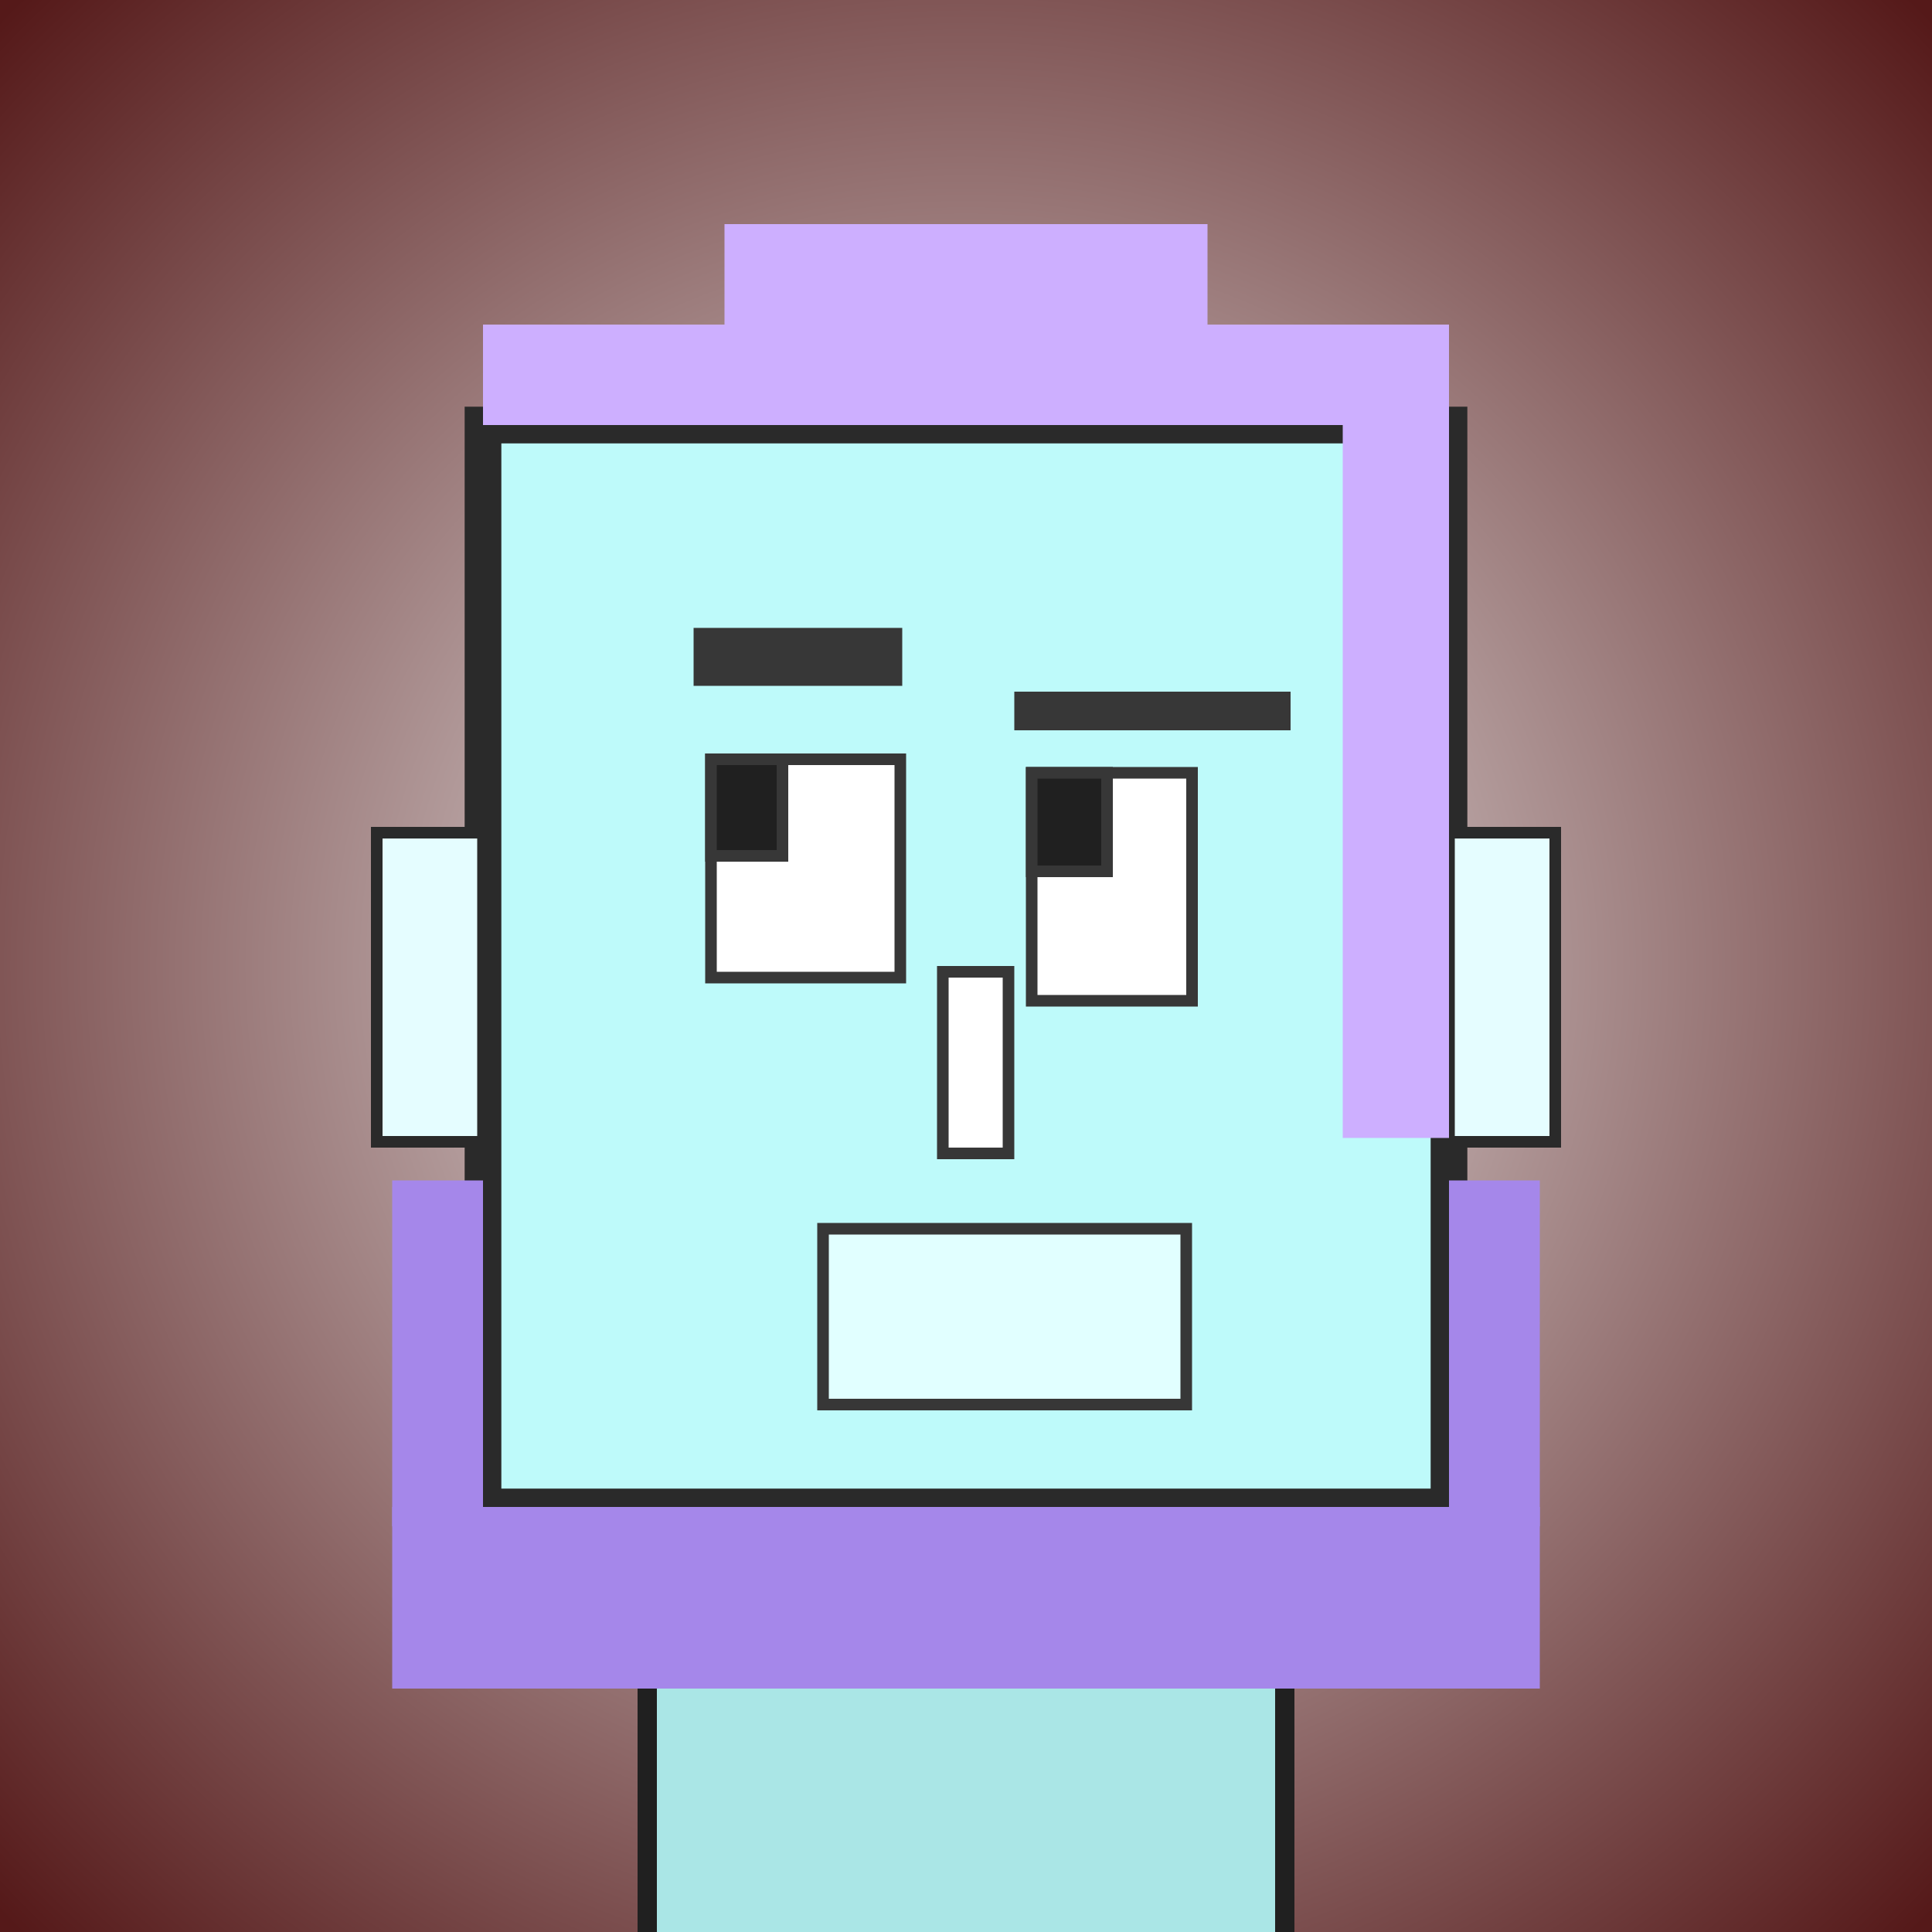
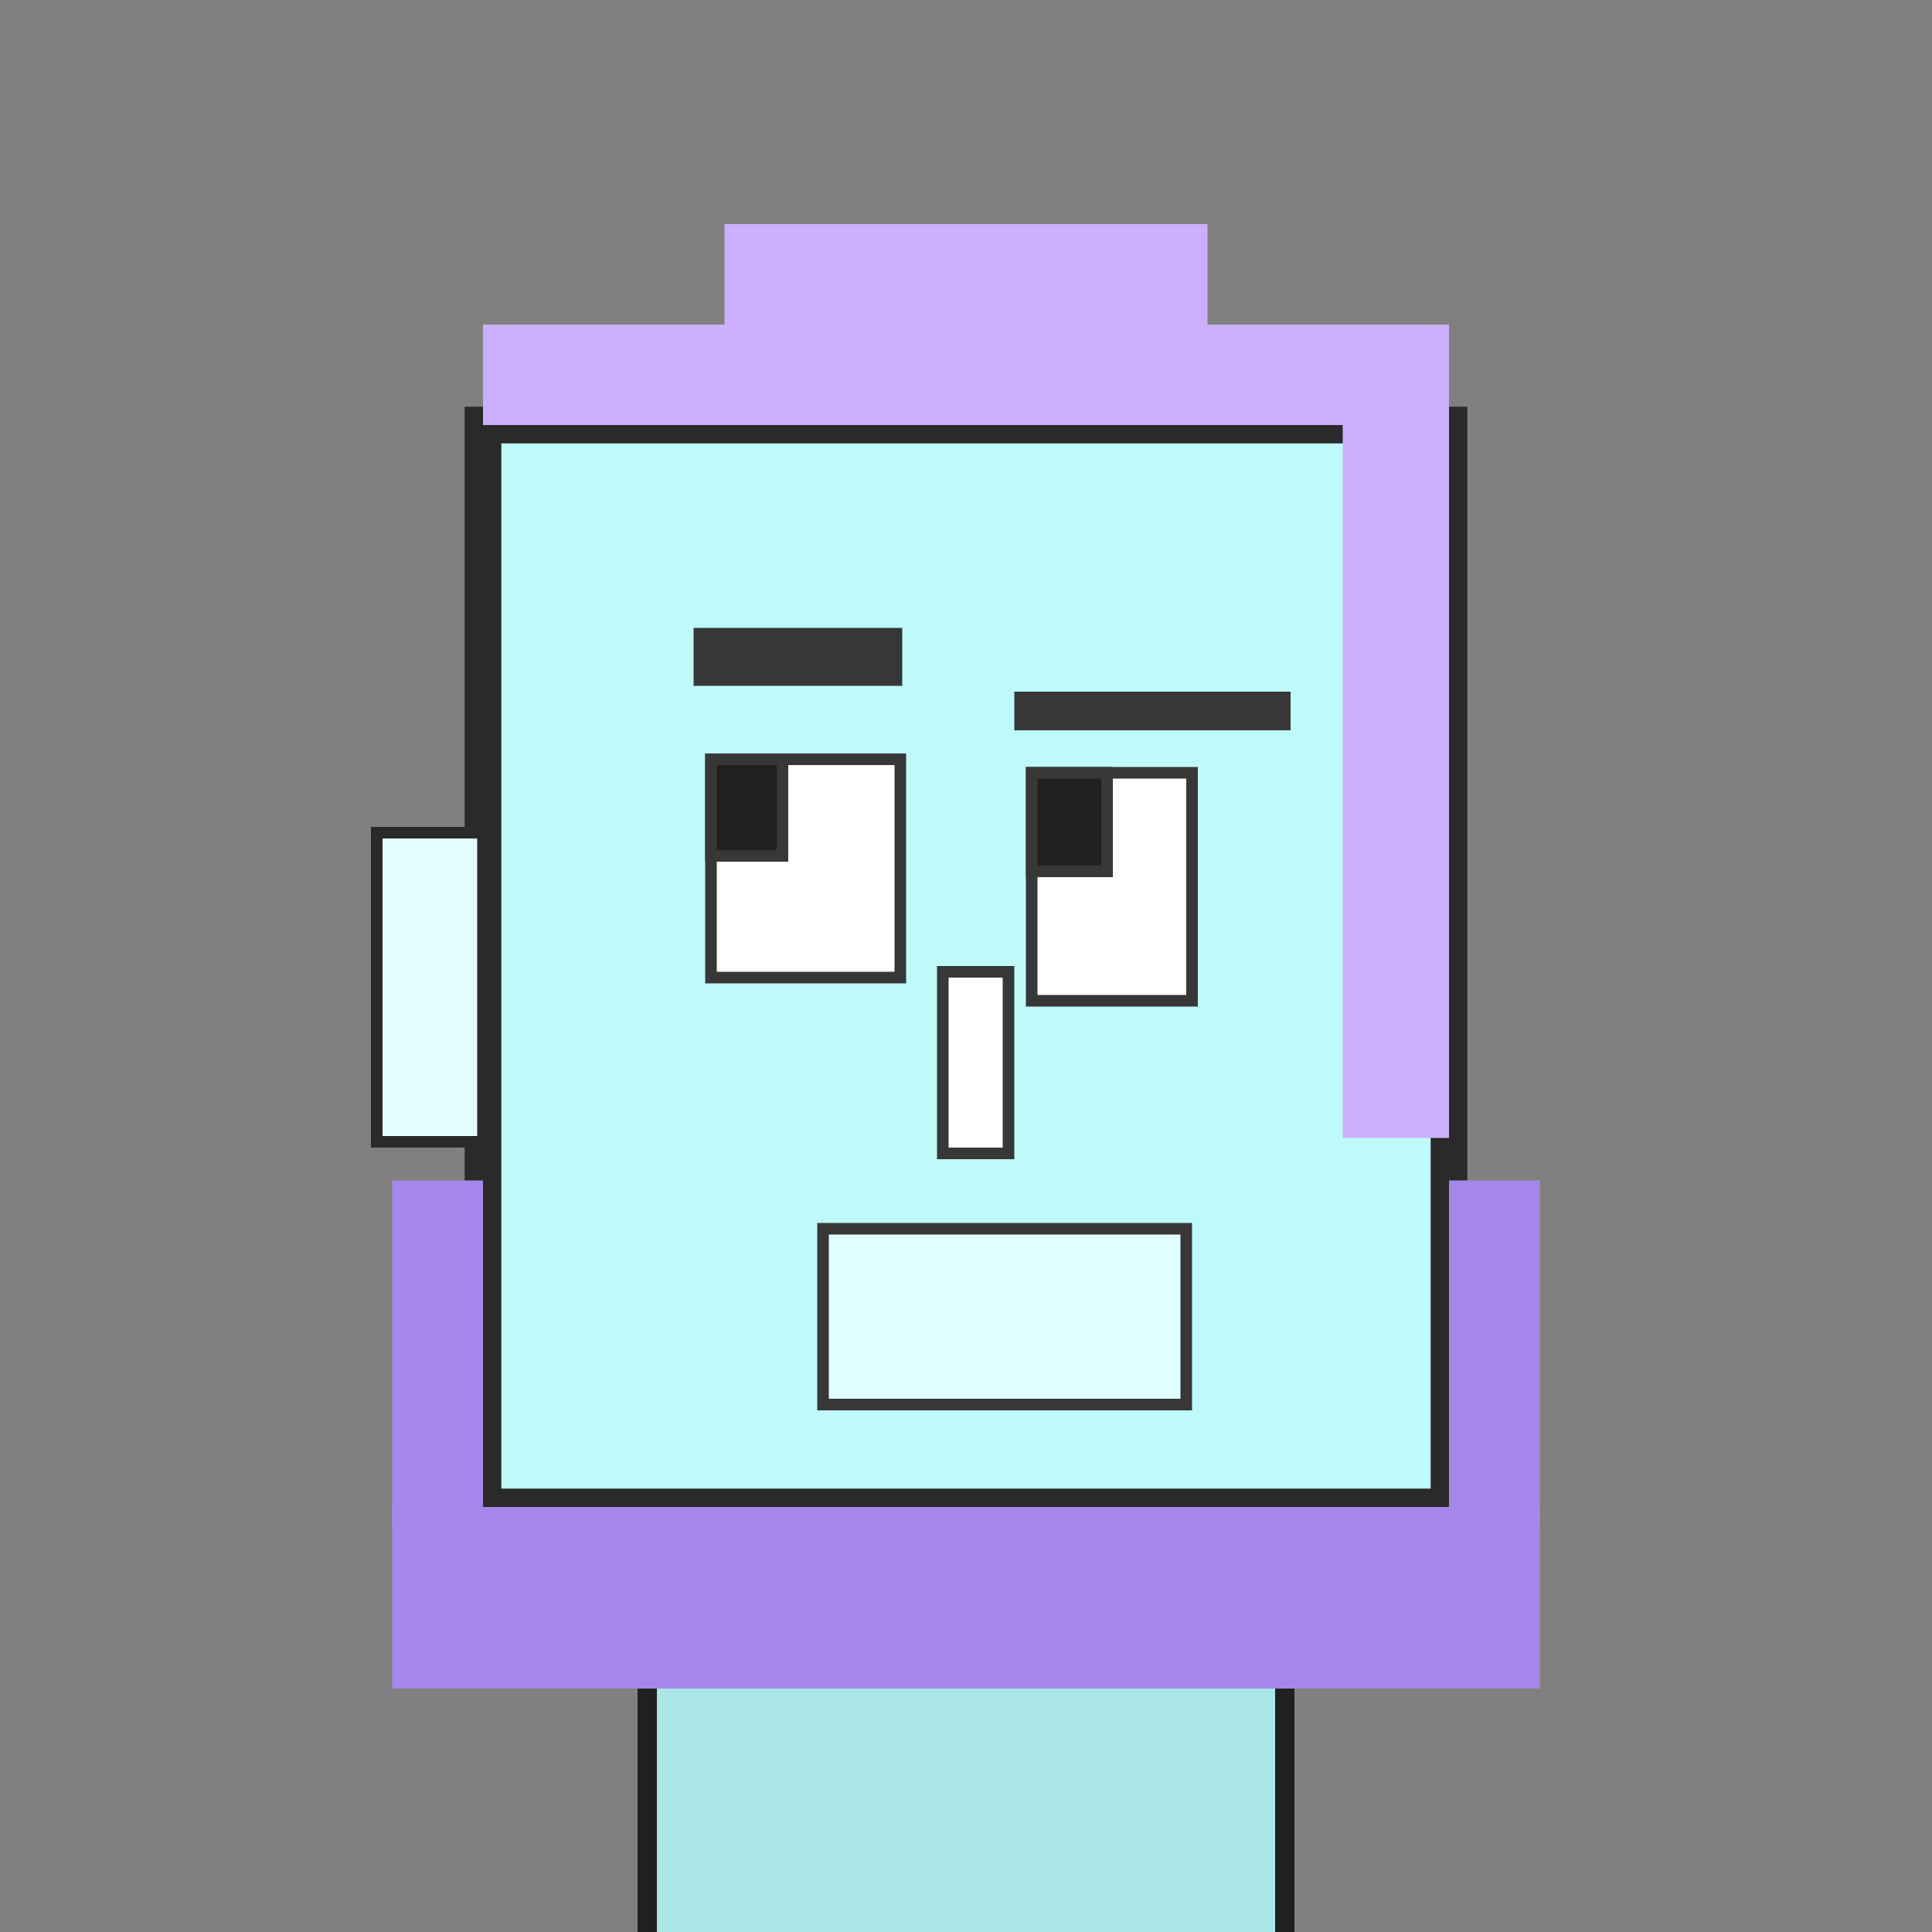
<svg xmlns="http://www.w3.org/2000/svg" viewBox="0 0 1000 1000">
  <rect x="0" y="0" width="1000" height="1000" fill="#808080" stroke="none" />
  <defs>
    <radialGradient gradientUnits="userSpaceOnUse" cx="500" cy="500" r="700" id="bkStyle">
      <stop offset="0" style="stop-color: #eeeeee" />
      <stop offset="1" style="stop-color: rgb(85, 25, 25)" />
    </radialGradient>
  </defs>
-   <rect id="background" width="1000" height="1000" style="fill: url(#bkStyle);" onclick="background.style.fill='rgba(0,0,0,0)'" />
  <rect x="335" y="780" width="330" height="230" style="fill: rgb(170, 230, 230); stroke-width: 10px; stroke: rgb(32, 32, 32);" />
  <rect x="250" y="220" width="500" height="560" style="fill: rgb(190, 250, 250); stroke-width: 19px; stroke: rgb(42, 42, 42);" />
  <rect x="368" y="393" width="98" height="113" style="fill: rgb(282, 270, 324); stroke-width: 6px; stroke: rgb(55, 55, 55);" />
  <rect x="534" y="400" width="83" height="118" style="fill: rgb(282, 270, 324); stroke-width: 6px; stroke: rgb(55, 55, 55);" />
  <rect x="368" y="393" width="37" height="50" style="fill: rgb(32,32,32); stroke-width: 6px; stroke: rgb(55,55,55);" />
  <rect x="534" y="400" width="39" height="51" style="fill: rgb(32,32,32); stroke-width: 6px; stroke: rgb(55,55,55);" />
  <rect x="488" y="503" width="34" height="94" style="fill: rgb(269, 266, 320); stroke-width: 6px; stroke: rgb(55, 55, 55);" />
  <rect x="195" y="431" width="55" height="160" style="fill: rgb(229, 253, 316); stroke-width: 6px; stroke: rgb(42, 42, 42);" />
-   <rect x="750" y="431" width="55" height="160" style="fill: rgb(229, 253, 316); stroke-width: 6px; stroke: rgb(42, 42, 42);" />
  <rect x="359" y="325" width="108" height="30" style="fill: rgb(55, 55, 55); stroke-width: 0px; stroke: rgb(0, 0, 0);" />
  <rect x="525" y="358" width="143" height="20" style="fill: rgb(55, 55, 55); stroke-width: 0px; stroke: rgb(0, 0, 0);" />
  <rect x="426" y="636" width="188" height="91" style="fill: rgb(225, 267, 339); stroke-width: 6px; stroke: rgb(55, 55, 55);" />
  <rect x="250" y="168" width="500" height="52" style="fill: rgb(205, 175, 274); stroke-width: 0px; stroke: rgb(0, 0, 0);" />
  <rect x="375" y="116" width="250" height="104" style="fill: rgb(205, 175, 274); stroke-width: 0px; stroke: rgb(0, 0, 0);" />
  <rect x="695" y="218" width="55" height="371" style="fill: rgb(205, 175, 274); stroke-width: 0px; stroke: rgb(0, 0, 0);" />
  <rect x="203" y="780" width="594" height="94" style="fill: rgb(165, 135, 234); stroke-width: 0px; stroke: rgb(0, 0, 0);" />
  <rect x="203" y="611" width="47" height="179" style="fill: rgb(165, 135, 234); stroke-width: 0px; stroke: rgb(0, 0, 0);" />
  <rect x="750" y="611" width="47" height="179" style="fill: rgb(165, 135, 234); stroke-width: 0px; stroke: rgb(0, 0, 0);" />
</svg>